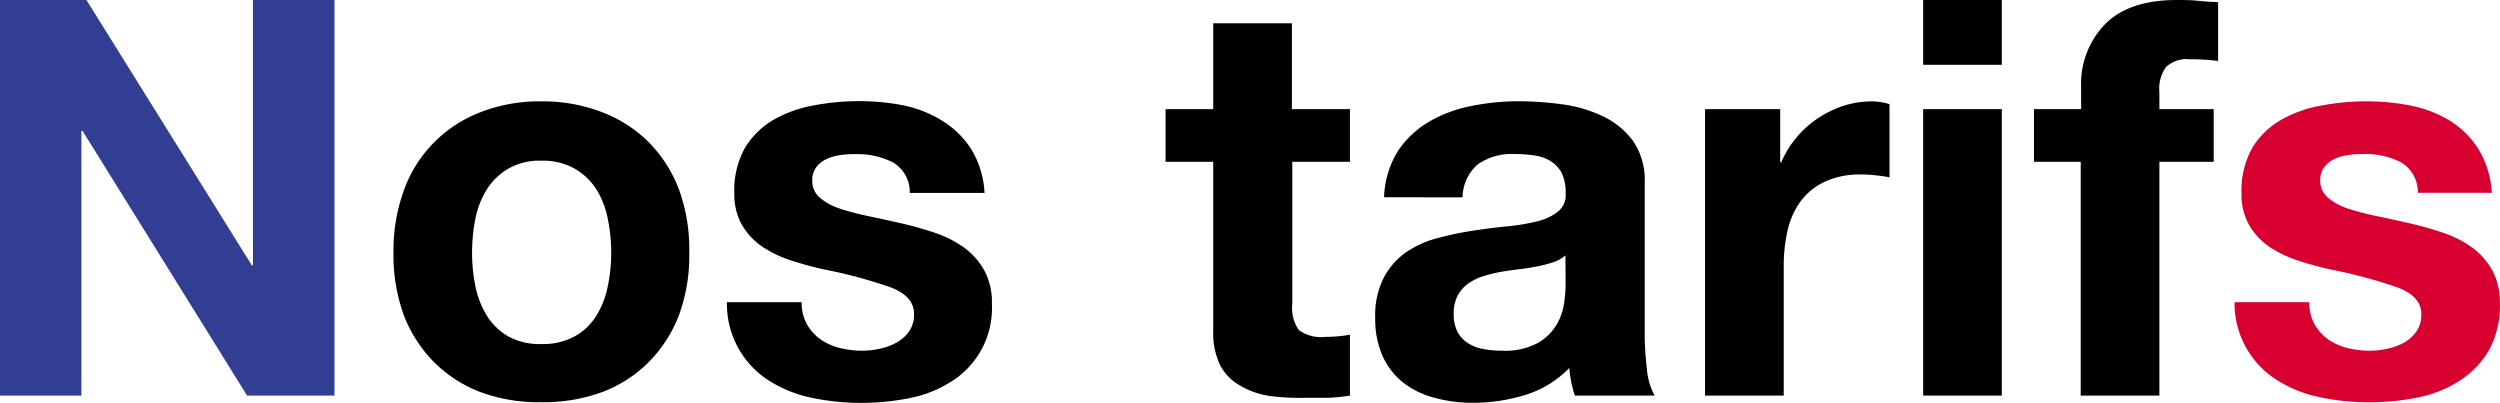
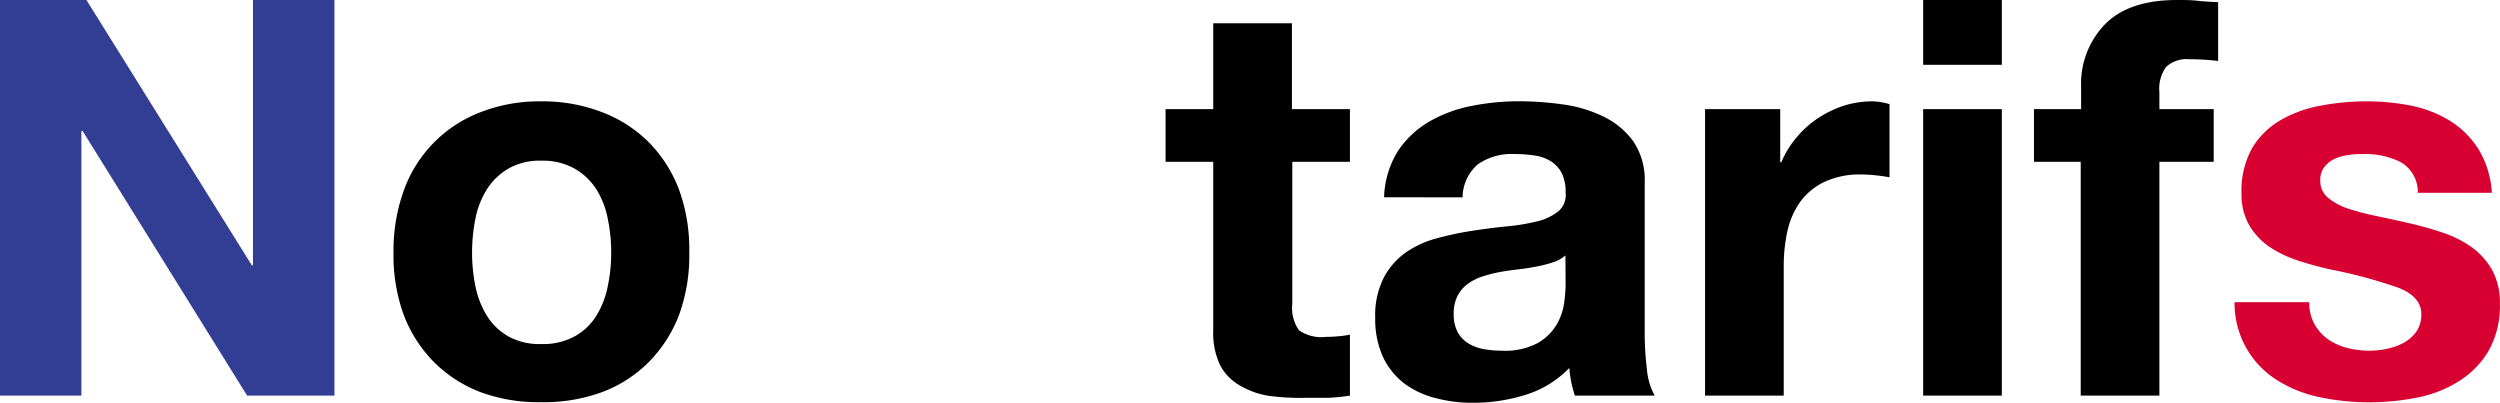
<svg xmlns="http://www.w3.org/2000/svg" width="248.16" height="39.98" viewBox="0 0 248.16 39.98">
  <defs>
    <style>.cls-1{fill:#323e94;}.cls-2{fill:#d70031;}</style>
  </defs>
  <title>アセット 1</title>
  <g id="レイヤー_2" data-name="レイヤー 2">
    <g id="レイヤー_1-2" data-name="レイヤー 1">
      <path class="cls-1" d="M8.58,0,25,26.34h.11V0h8.09V39.27H24.53L8.2,13H8.08V39.27H0V0Z" />
      <path d="M40.09,18.89a13,13,0,0,1,7.6-7.75,16.09,16.09,0,0,1,6-1.08,16.34,16.34,0,0,1,6.08,1.08,13.13,13.13,0,0,1,4.65,3,13.41,13.41,0,0,1,3,4.73,17.4,17.4,0,0,1,1,6.19,17.16,17.16,0,0,1-1,6.16,13.46,13.46,0,0,1-3,4.7,13,13,0,0,1-4.65,3,16.75,16.75,0,0,1-6.08,1,16.5,16.5,0,0,1-6-1,13.14,13.14,0,0,1-4.63-3,13.46,13.46,0,0,1-3-4.7,17.38,17.38,0,0,1-1-6.16A17.63,17.63,0,0,1,40.09,18.89Zm7.1,9.52a8.88,8.88,0,0,0,1.13,2.91,6,6,0,0,0,2.12,2.06,6.36,6.36,0,0,0,3.29.77,6.54,6.54,0,0,0,3.33-.77,5.9,5.9,0,0,0,2.15-2.06,8.86,8.86,0,0,0,1.12-2.91,15.94,15.94,0,0,0,.34-3.33,16.37,16.37,0,0,0-.34-3.36,8.53,8.53,0,0,0-1.12-2.91,6.25,6.25,0,0,0-2.15-2.06,6.44,6.44,0,0,0-3.33-.8,6.26,6.26,0,0,0-3.29.8,6.33,6.33,0,0,0-2.12,2.06,8.54,8.54,0,0,0-1.13,2.91,17.09,17.09,0,0,0-.33,3.36A16.64,16.64,0,0,0,47.19,28.41Z" />
-       <path d="M80.11,32.2a4.58,4.58,0,0,0,1.34,1.49,5.87,5.87,0,0,0,1.9.85,9.14,9.14,0,0,0,2.23.27,8.18,8.18,0,0,0,1.73-.19A6,6,0,0,0,89,34a3.75,3.75,0,0,0,1.24-1.1,2.91,2.91,0,0,0,.49-1.74c0-1.17-.77-2.05-2.33-2.64a48.11,48.11,0,0,0-6.52-1.76q-1.71-.37-3.33-.9a11.53,11.53,0,0,1-2.89-1.38,6.69,6.69,0,0,1-2-2.14,6.13,6.13,0,0,1-.77-3.17,8.63,8.63,0,0,1,1.07-4.51,8,8,0,0,1,2.83-2.77,12.38,12.38,0,0,1,4-1.43,24,24,0,0,1,4.51-.42,22.87,22.87,0,0,1,4.49.44A11.91,11.91,0,0,1,93.55,12a9,9,0,0,1,2.84,2.78,9.24,9.24,0,0,1,1.34,4.37H90.31a3.41,3.41,0,0,0-1.71-3.05,7.78,7.78,0,0,0-3.63-.8c-.44,0-.91,0-1.43.08a5,5,0,0,0-1.4.36,2.82,2.82,0,0,0-1.07.8,2.11,2.11,0,0,0-.44,1.4,2.14,2.14,0,0,0,.77,1.7,6,6,0,0,0,2,1.08,26.08,26.08,0,0,0,2.83.74c1.06.22,2.14.46,3.24.71a32.69,32.69,0,0,1,3.33.94,10.89,10.89,0,0,1,2.89,1.46,7,7,0,0,1,2,2.25,6.56,6.56,0,0,1,.77,3.33,8.59,8.59,0,0,1-4.07,7.75,12,12,0,0,1-4.15,1.63,24.31,24.31,0,0,1-4.76.46,23.58,23.58,0,0,1-4.84-.49,12.81,12.81,0,0,1-4.2-1.65A9,9,0,0,1,72.16,30h7.42A4.25,4.25,0,0,0,80.11,32.2Z" />
      <path d="M134,10.83v5.23h-5.72V30.14a3.82,3.82,0,0,0,.66,2.64,3.82,3.82,0,0,0,2.64.66q.66,0,1.26-.06a10.14,10.14,0,0,0,1.16-.16v6.05a19.47,19.47,0,0,1-2.2.22c-.81,0-1.6,0-2.37,0A23.38,23.38,0,0,1,126,39.3a8.05,8.05,0,0,1-2.86-1,5,5,0,0,1-2-2,7.37,7.37,0,0,1-.71-3.47V16.06h-4.73V10.83h4.73V2.31h7.81v8.52Z" />
      <path d="M137.39,19.58A9.17,9.17,0,0,1,138.76,15a9.41,9.41,0,0,1,3.08-2.91,13.5,13.5,0,0,1,4.21-1.57,24.09,24.09,0,0,1,4.7-.47,32.27,32.27,0,0,1,4.35.31,13.17,13.17,0,0,1,4,1.18,7.9,7.9,0,0,1,3,2.45,6.83,6.83,0,0,1,1.16,4.15V32.94a29,29,0,0,0,.22,3.69,6.53,6.53,0,0,0,.77,2.64h-7.92a10.32,10.32,0,0,1-.36-1.35,10.72,10.72,0,0,1-.19-1.4,10.23,10.23,0,0,1-4.4,2.69,17.46,17.46,0,0,1-5.17.77,14,14,0,0,1-3.8-.49A8.66,8.66,0,0,1,139.31,38a7.17,7.17,0,0,1-2.06-2.64,9,9,0,0,1-.74-3.8,8.24,8.24,0,0,1,.85-4,7.17,7.17,0,0,1,2.2-2.51,9.86,9.86,0,0,1,3.08-1.4,32.85,32.85,0,0,1,3.49-.74c1.18-.18,2.33-.33,3.47-.44a20.88,20.88,0,0,0,3-.5,5.27,5.27,0,0,0,2.09-1,2.1,2.1,0,0,0,.72-1.84,4.24,4.24,0,0,0-.41-2,3.12,3.12,0,0,0-1.1-1.15,4.21,4.21,0,0,0-1.6-.55,13.25,13.25,0,0,0-1.95-.14,5.93,5.93,0,0,0-3.63,1,4.4,4.4,0,0,0-1.54,3.3Zm18,5.77a3.31,3.31,0,0,1-1.24.69,12.31,12.31,0,0,1-1.59.41c-.57.11-1.17.21-1.79.28s-1.25.16-1.87.27a14.77,14.77,0,0,0-1.74.44,5.41,5.41,0,0,0-1.48.75,3.54,3.54,0,0,0-1,1.18,3.88,3.88,0,0,0-.38,1.81,3.73,3.73,0,0,0,.38,1.76,2.94,2.94,0,0,0,1.05,1.13,4.29,4.29,0,0,0,1.54.58,9.75,9.75,0,0,0,1.81.16,6.87,6.87,0,0,0,3.58-.77,5.16,5.16,0,0,0,1.87-1.84,5.9,5.9,0,0,0,.74-2.17,15.34,15.34,0,0,0,.14-1.76Z" />
      <path d="M176.71,10.83v5.28h.11a9.46,9.46,0,0,1,1.49-2.44,9.8,9.8,0,0,1,2.14-1.93A10.83,10.83,0,0,1,183,10.5a9.4,9.4,0,0,1,2.86-.44,6.2,6.2,0,0,1,1.7.28V17.6c-.37-.07-.8-.14-1.32-.19a12.76,12.76,0,0,0-1.48-.09,8.27,8.27,0,0,0-3.63.72,6.42,6.42,0,0,0-2.4,1.95,8,8,0,0,0-1.29,2.89,16.09,16.09,0,0,0-.38,3.57V39.27h-7.81V10.83Z" />
      <path d="M190.9,6.43V0h7.81V6.43Zm7.81,4.4V39.27H190.9V10.83Z" />
      <path d="M201.9,16.06V10.83h4.68V8.63a8.49,8.49,0,0,1,2.36-6.21Q211.31,0,216.09,0c.7,0,1.39,0,2.09.08s1.38.1,2,.14V6.05a24,24,0,0,0-2.86-.17,3,3,0,0,0-2.29.75,3.63,3.63,0,0,0-.68,2.5v1.7h5.39v5.23h-5.39V39.27h-7.81V16.06Z" />
      <path class="cls-2" d="M229.76,32.2a4.69,4.69,0,0,0,1.34,1.49,6,6,0,0,0,1.9.85,9.14,9.14,0,0,0,2.23.27,8.18,8.18,0,0,0,1.73-.19,6,6,0,0,0,1.65-.6,3.75,3.75,0,0,0,1.24-1.1,2.91,2.91,0,0,0,.5-1.74q0-1.75-2.34-2.64a48.11,48.11,0,0,0-6.52-1.76q-1.71-.37-3.33-.9a11.53,11.53,0,0,1-2.89-1.38,6.69,6.69,0,0,1-2-2.14,6.13,6.13,0,0,1-.77-3.17,8.63,8.63,0,0,1,1.07-4.51,7.93,7.93,0,0,1,2.84-2.77,12.2,12.2,0,0,1,4-1.43,24,24,0,0,1,4.51-.42,22.77,22.77,0,0,1,4.48.44A12,12,0,0,1,243.21,12,8.94,8.94,0,0,1,246,14.77a9.36,9.36,0,0,1,1.35,4.37H240a3.42,3.42,0,0,0-1.7-3.05,7.83,7.83,0,0,0-3.63-.8c-.44,0-.92,0-1.43.08a5,5,0,0,0-1.41.36,2.82,2.82,0,0,0-1.07.8,2.11,2.11,0,0,0-.44,1.4,2.14,2.14,0,0,0,.77,1.7,6,6,0,0,0,2,1.08,26.08,26.08,0,0,0,2.83.74c1.06.22,2.15.46,3.25.71a33.24,33.24,0,0,1,3.32.94,10.89,10.89,0,0,1,2.89,1.46,7.09,7.09,0,0,1,2,2.25,6.67,6.67,0,0,1,.77,3.33,9.06,9.06,0,0,1-1.13,4.7,9,9,0,0,1-2.94,3,12.06,12.06,0,0,1-4.16,1.63,24.28,24.28,0,0,1-4.75.46,23.44,23.44,0,0,1-4.84-.49,12.77,12.77,0,0,1-4.21-1.65A9,9,0,0,1,221.81,30h7.42A4.25,4.25,0,0,0,229.76,32.2Z" />
    </g>
  </g>
</svg>